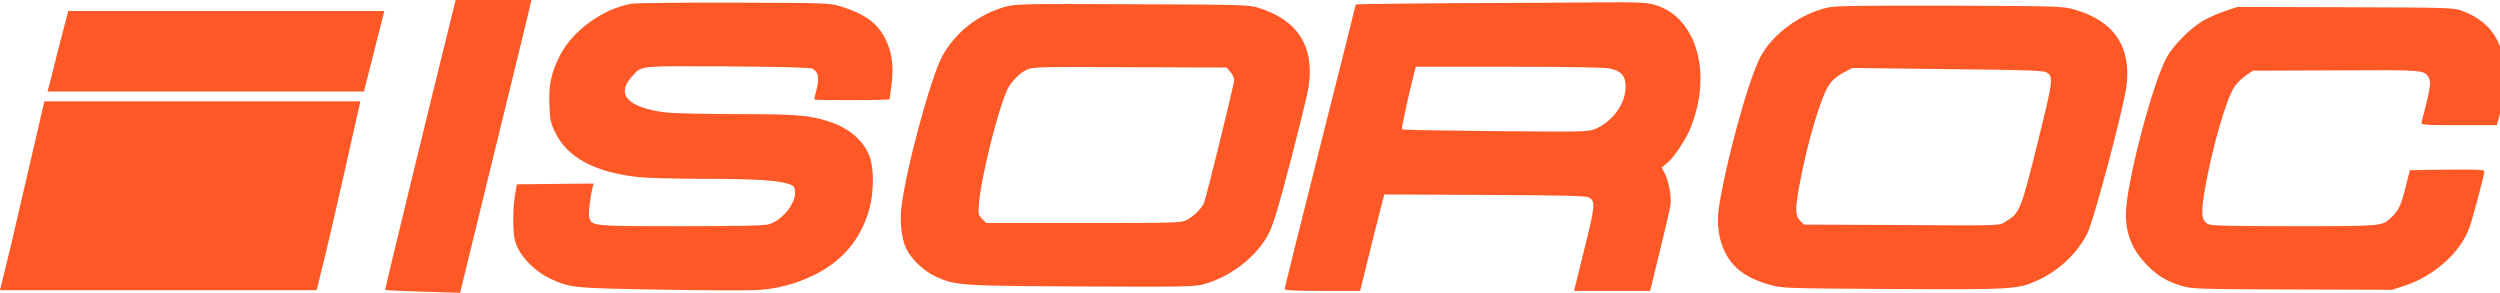
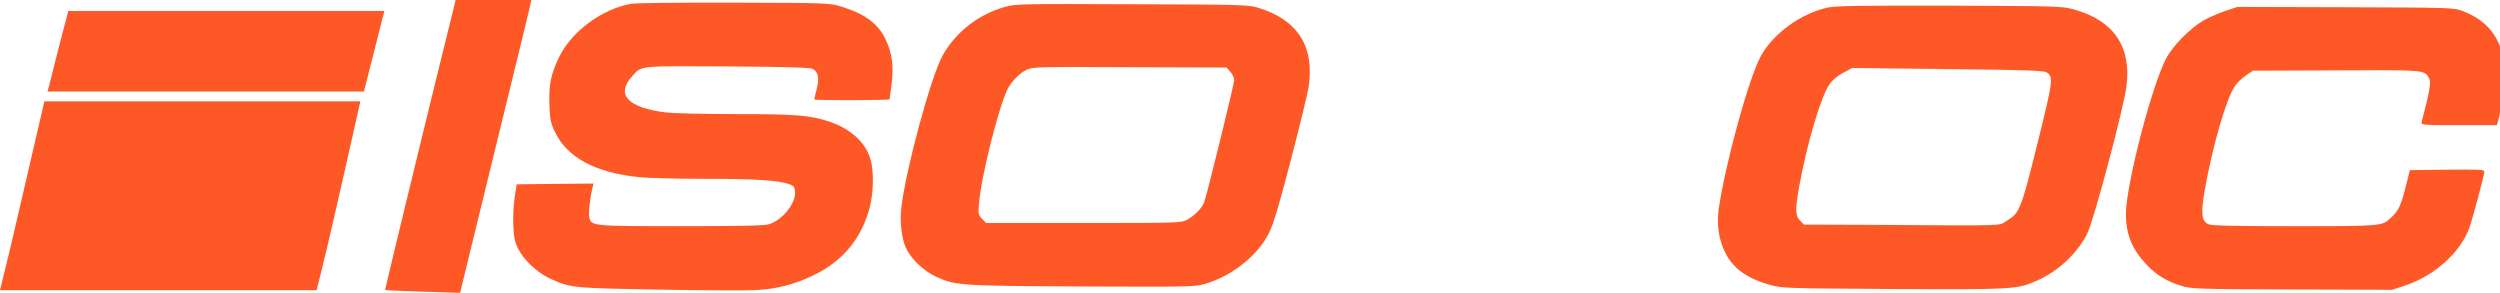
<svg xmlns="http://www.w3.org/2000/svg" width="222" height="26" viewBox="0 0 222 26" fill="none">
  <g clip-path="url(#clip0_1304_514)">
    <path d="M0.969 21.805C0.478 23.795 0 25.771 0 25.771H14.033H28.12L28.989 22.225C29.466 20.291 31.973 9.14 32.001 9H3.942L0.969 21.805Z" fill="#FE5826" />
    <path d="M40.239 0.909C38.122 9.432 34.169 25.72 34.197 25.748C34.225 25.776 35.739 25.846 37.548 25.902L40.856 26L44.038 12.978C45.79 5.829 47.233 -0.072 47.219 -0.142C47.219 -0.198 45.72 -0.24 43.869 -0.24H40.519L40.239 0.909Z" fill="#FE5826" />
    <path d="M56.064 0.334C53.527 0.769 50.808 2.745 49.701 4.974C48.944 6.474 48.719 7.511 48.789 9.277C48.831 10.581 48.888 10.875 49.266 11.688C50.345 13.973 52.77 15.291 56.667 15.725C57.396 15.809 60.003 15.879 62.456 15.879C66.97 15.879 69.016 16.005 70.012 16.328C70.502 16.496 70.558 16.566 70.6 17.029C70.684 18.052 69.465 19.566 68.273 19.916C67.881 20.042 65.624 20.084 60.48 20.084C52.56 20.084 52.518 20.084 52.322 19.286C52.238 18.949 52.406 17.491 52.63 16.608L52.714 16.3L49.308 16.328L45.888 16.37L45.706 17.491C45.608 18.108 45.551 19.215 45.58 19.944C45.621 21.038 45.692 21.416 46 22.061C46.491 23.07 47.668 24.178 48.789 24.71C50.64 25.565 50.724 25.579 58.574 25.719C62.54 25.79 66.395 25.804 67.124 25.762C68.988 25.663 70.6 25.243 72.296 24.416C74.834 23.182 76.502 21.178 77.217 18.473C77.581 17.099 77.609 15.22 77.301 14.141C76.852 12.613 75.478 11.38 73.53 10.763C71.862 10.23 70.6 10.132 65.33 10.132C62.569 10.132 59.793 10.062 59.162 9.992C55.7 9.557 54.635 8.38 56.177 6.726C57.004 5.815 56.653 5.857 64.601 5.899C69.409 5.927 71.918 5.997 72.128 6.095C72.661 6.362 72.773 6.894 72.535 7.861C72.409 8.324 72.31 8.759 72.31 8.829C72.31 8.927 78.871 8.913 78.997 8.815C78.997 8.815 79.081 8.198 79.179 7.455C79.375 5.787 79.207 4.665 78.618 3.446C77.931 2.058 76.768 1.217 74.665 0.572C73.656 0.264 73.488 0.264 65.232 0.236C60.592 0.222 56.485 0.264 56.064 0.334Z" fill="#FE5826" />
-     <path d="M129.401 0.278C124.439 0.306 120.388 0.362 120.388 0.404C120.388 0.446 118.972 6.109 117.234 12.978C115.496 19.86 114.08 25.565 114.08 25.663C114.08 25.789 114.893 25.832 117.43 25.832H120.78L121.705 22.075C122.224 20.014 122.701 18.094 122.785 17.8L122.925 17.267L131.854 17.309C138.793 17.337 140.853 17.393 141.091 17.533C141.694 17.87 141.652 18.276 140.685 22.145L139.774 25.832H143.152H146.53L147.399 22.285C147.876 20.351 148.296 18.515 148.338 18.22C148.437 17.491 148.184 16.104 147.848 15.431L147.553 14.87L148.058 14.464C148.633 13.987 149.656 12.459 150.077 11.464C152.137 6.502 150.637 1.399 146.81 0.39C146.138 0.222 145.241 0.18 142.185 0.208C140.11 0.236 134.349 0.264 129.401 0.278ZM142.942 6.081C143.965 6.291 144.357 6.754 144.357 7.707C144.357 9.165 143.236 10.763 141.722 11.422C141.091 11.702 140.909 11.716 132.835 11.646C128.308 11.604 124.551 11.534 124.509 11.492C124.425 11.422 125.014 8.716 125.588 6.446L125.728 5.927H133.985C139.311 5.927 142.493 5.983 142.942 6.081Z" fill="#FE5826" />
    <path d="M89.231 0.615C86.862 1.287 84.843 2.871 83.694 4.946C82.657 6.824 80.414 15.137 80.036 18.473C79.895 19.678 80.064 21.15 80.428 21.977C80.863 22.958 81.984 24.038 83.091 24.556C84.843 25.355 85.166 25.383 96.071 25.439C105.365 25.481 106.08 25.467 106.935 25.229C109.374 24.542 111.715 22.678 112.71 20.645C113.088 19.874 113.607 18.15 114.63 14.197C115.401 11.226 116.116 8.324 116.2 7.749C116.761 4.105 115.219 1.722 111.631 0.657C110.86 0.432 109.92 0.404 100.487 0.376C90.605 0.334 90.142 0.348 89.231 0.615ZM109.262 6.39C109.444 6.6 109.598 6.922 109.598 7.105C109.598 7.455 107.145 17.435 106.921 17.996C106.724 18.501 106.01 19.216 105.365 19.538C104.874 19.79 104.44 19.804 96.211 19.804H87.577L87.212 19.44C86.876 19.103 86.862 19.019 86.932 18.08C87.128 15.655 88.698 9.432 89.497 7.862C89.848 7.203 90.577 6.46 91.165 6.194C91.698 5.941 92.245 5.927 100.319 5.969L108.925 5.997L109.262 6.39Z" fill="#FE5826" />
    <path d="M162.303 0.671C159.906 1.204 157.481 2.956 156.359 4.988C155.294 6.923 153.177 14.646 152.617 18.599C152.435 19.945 152.631 21.29 153.191 22.412C153.892 23.842 155.126 24.725 157.228 25.313C158.28 25.594 158.602 25.608 168.106 25.664C178.759 25.72 179.152 25.692 180.876 24.921C182.768 24.094 184.464 22.496 185.347 20.744C185.936 19.566 188.543 9.754 188.823 7.708C189.3 4.175 187.716 1.834 184.212 0.853C183.132 0.545 182.936 0.545 173.166 0.503C165.022 0.489 163.046 0.517 162.303 0.671ZM181.745 6.432C182.362 6.825 182.319 7.133 180.932 12.712C179.474 18.613 179.334 18.935 178.184 19.622C177.413 20.071 178.521 20.043 166.956 19.973L160.186 19.945L159.85 19.594C159.415 19.174 159.401 18.585 159.78 16.496C160.495 12.586 161.742 8.423 162.499 7.427C162.751 7.077 163.256 6.67 163.704 6.446L164.475 6.04L172.956 6.138C179.993 6.208 181.492 6.264 181.745 6.432Z" fill="#FE5826" />
    <path d="M197.54 0.993C196.923 1.203 196.054 1.596 195.592 1.862C194.456 2.549 192.999 4.021 192.41 5.086C191.12 7.413 188.765 16.496 188.779 19.047C188.793 20.856 189.354 22.187 190.672 23.561C191.513 24.444 192.452 25.005 193.713 25.383C194.597 25.65 195.059 25.678 203.526 25.706L212.413 25.734L213.534 25.369C216.183 24.5 218.51 22.398 219.295 20.183C219.575 19.398 220.613 15.501 220.613 15.235C220.613 15.066 220.122 15.038 217.305 15.066L213.997 15.109L213.604 16.678C213.212 18.234 212.973 18.739 212.314 19.342C211.529 20.085 211.515 20.085 203.694 20.085C198.129 20.085 196.349 20.043 196.082 19.902C195.494 19.608 195.424 18.949 195.788 16.847C196.447 13.062 197.722 8.661 198.465 7.637C198.69 7.315 199.152 6.88 199.475 6.67L200.063 6.278L207.422 6.25C215.356 6.208 215.286 6.194 215.693 6.936C215.903 7.301 215.791 7.96 215.034 10.861C214.978 11.1 215.202 11.114 218.342 11.114H221.72L221.888 10.525C222.267 9.081 222.435 8.016 222.435 6.838C222.435 3.839 221.229 1.946 218.678 0.979C217.893 0.685 217.767 0.671 208.277 0.643L198.676 0.615L197.54 0.993Z" fill="#FE5826" />
    <path d="M5.184 4.343C4.693 6.334 4.258 8.044 4.216 8.128C4.176 8.212 4.174 8.268 4.216 8.128H32.318L34.129 0.979H6.062L5.184 4.343Z" fill="#FE5826" />
  </g>
  <defs>
    <clipPath id="clip0_1304_514">
      <rect width="222" height="26" fill="white" />
    </clipPath>
  </defs>
</svg>